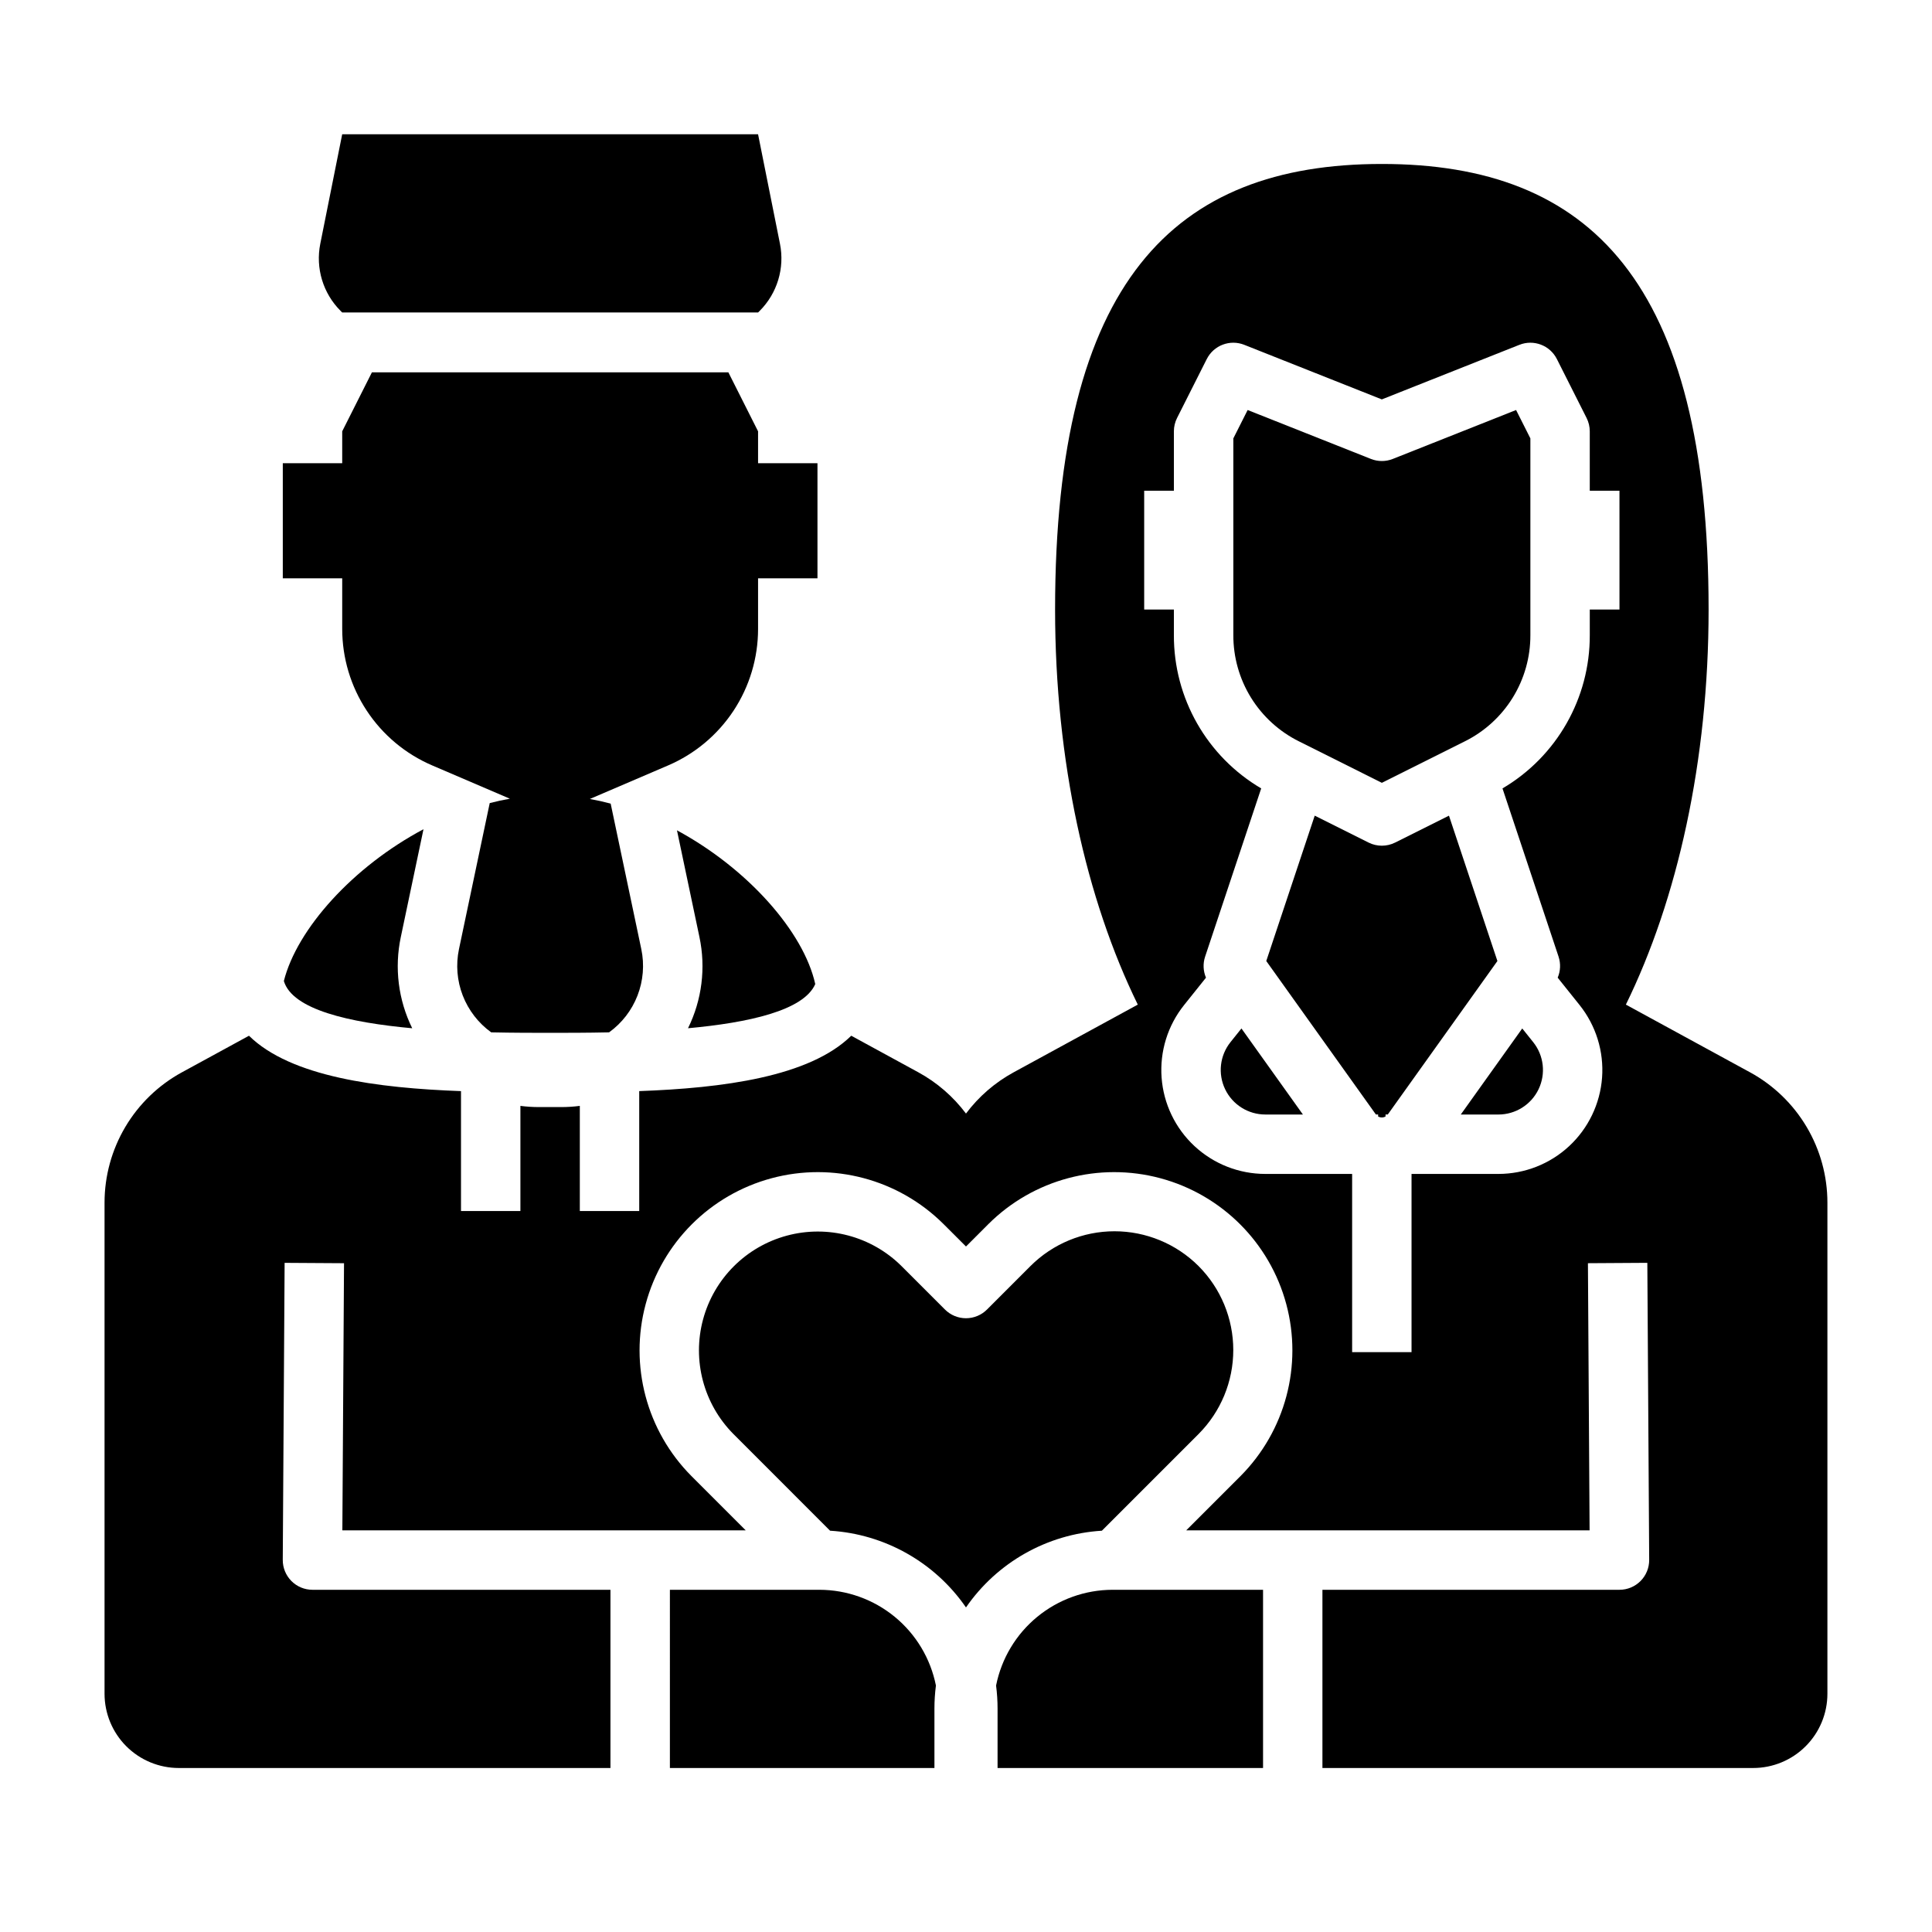
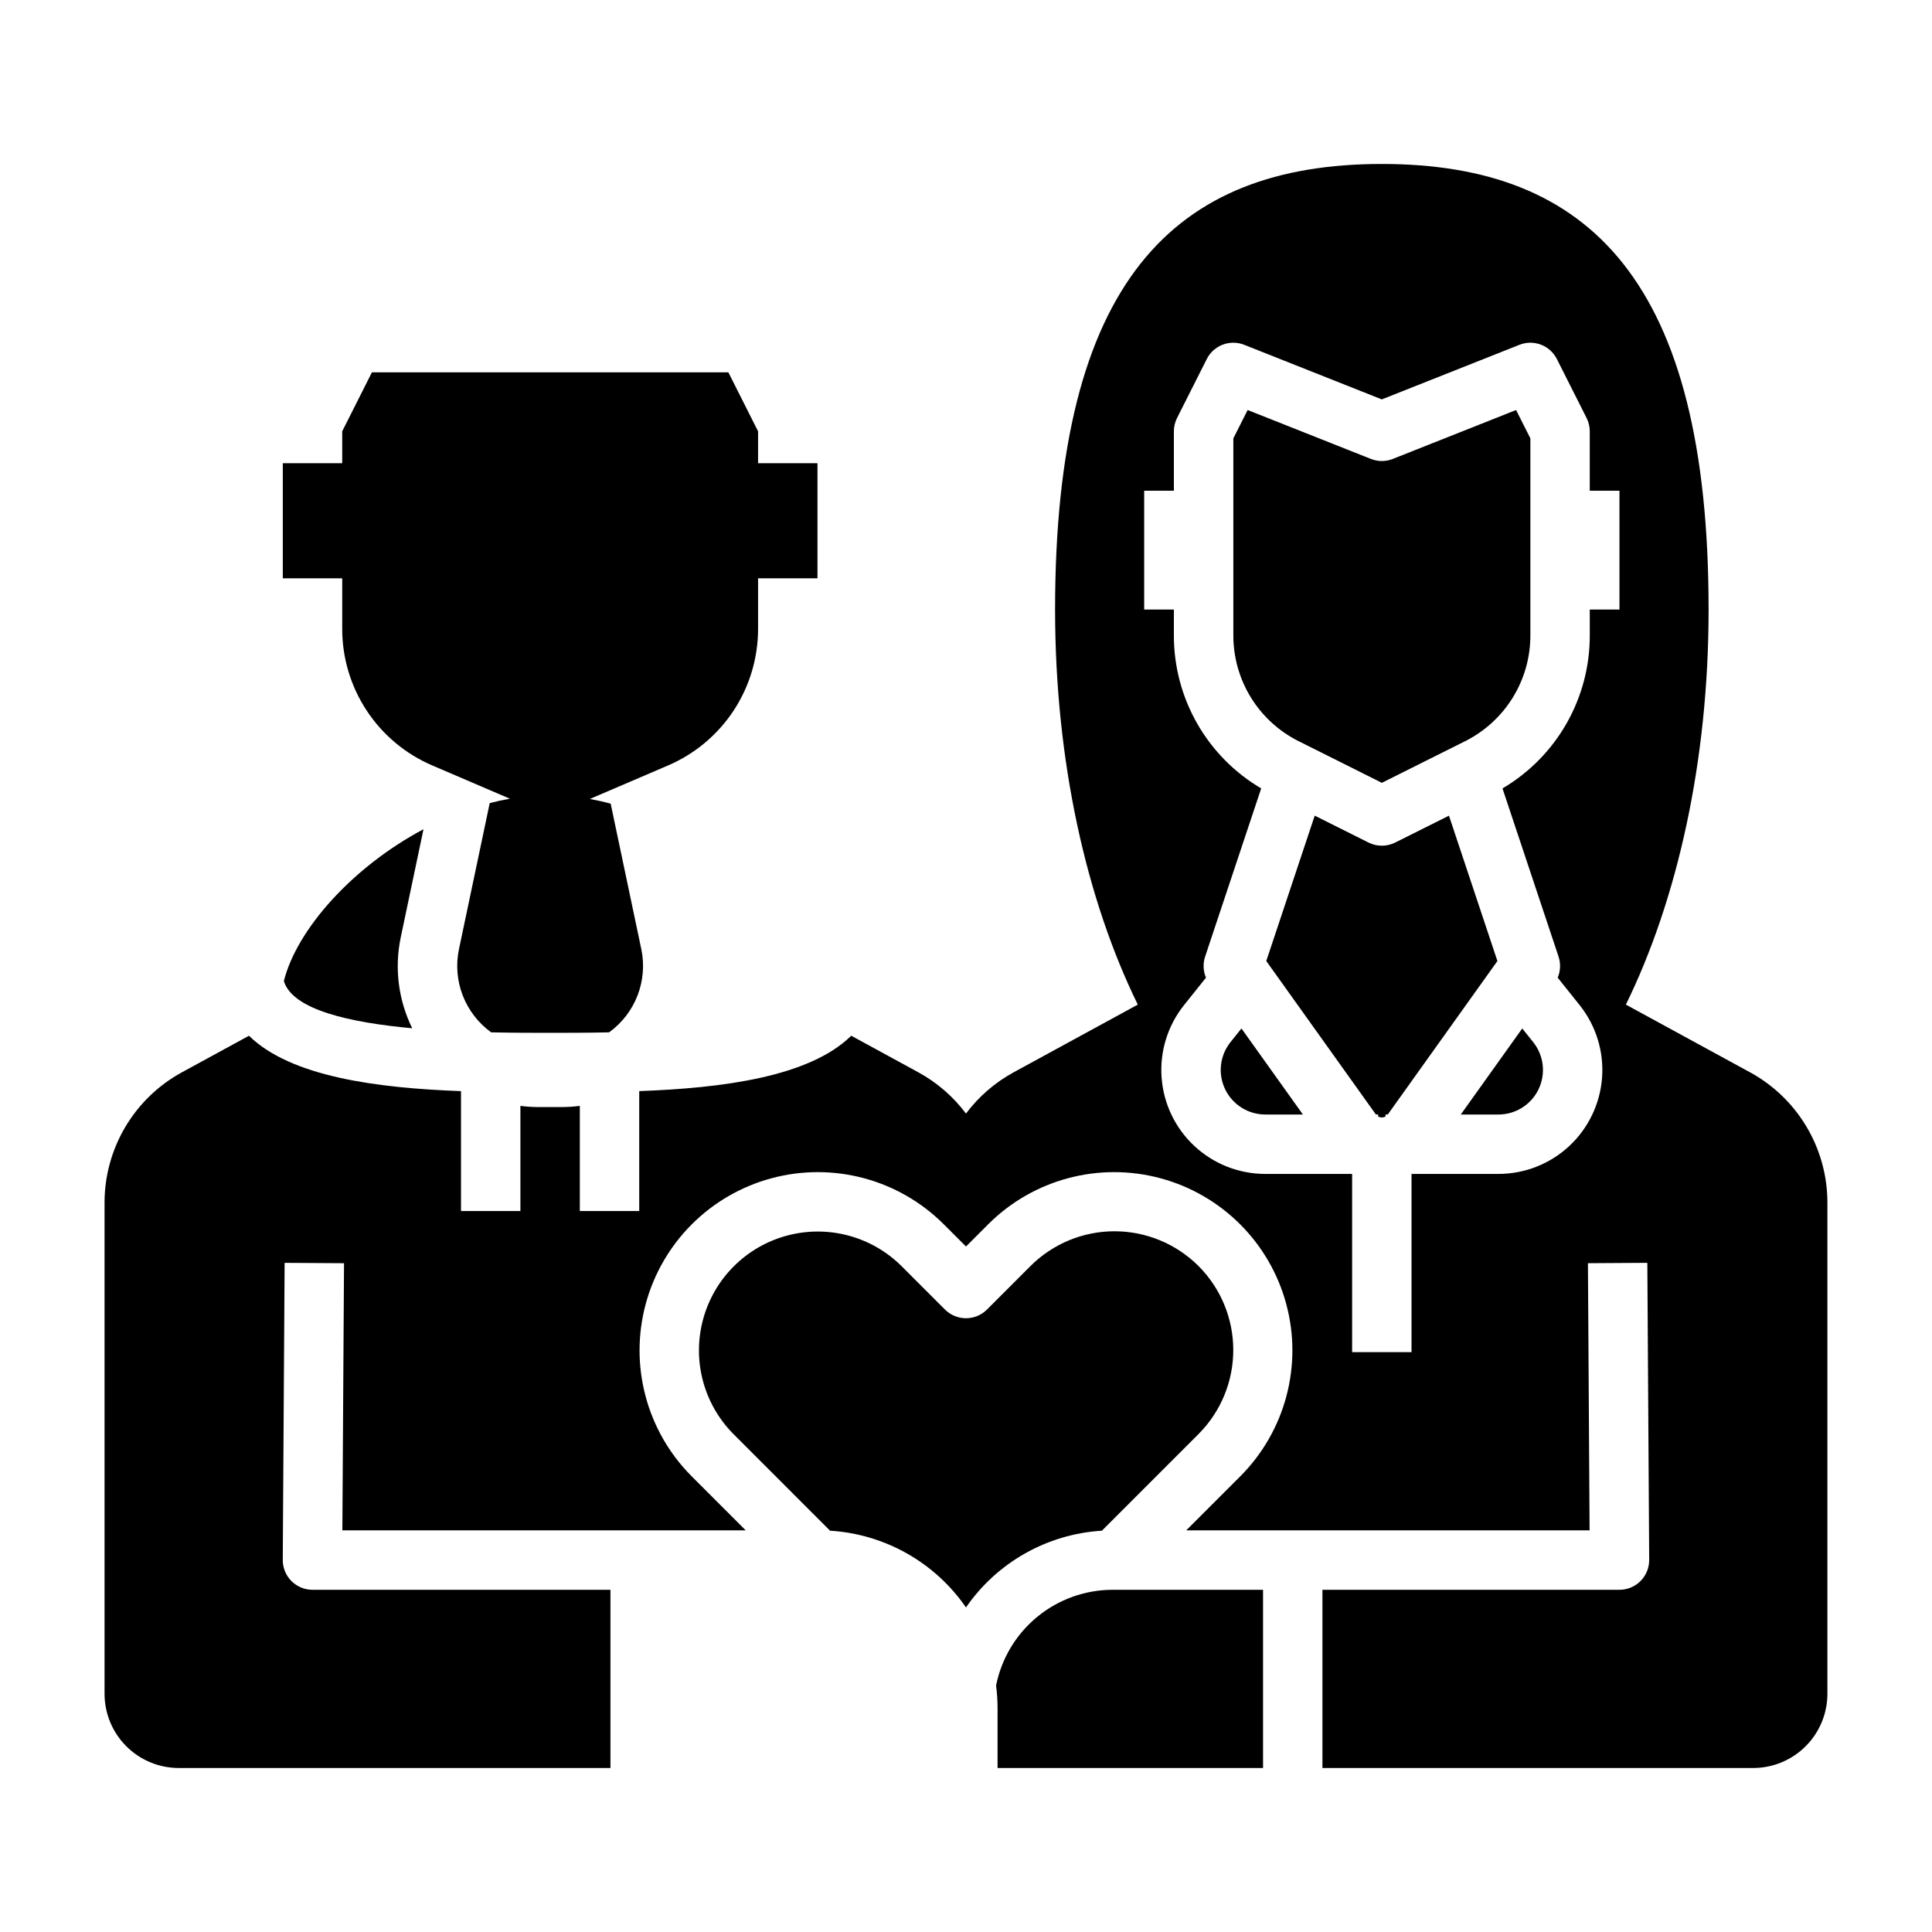
<svg xmlns="http://www.w3.org/2000/svg" fill="#000000" width="800px" height="800px" version="1.1" viewBox="144 144 512 512">
  <g>
    <path d="m407.97 590.68c0.262 2.027 0.395 4.07 0.395 6.117v15.742h70.355v-47.23h-39.852c-7.289 0.008-14.352 2.539-19.984 7.164-5.633 4.625-9.488 11.059-10.914 18.207z" />
    <path d="m461.62 479.51c-5.91-5.898-13.918-9.211-22.266-9.211s-16.355 3.312-22.266 9.211l-11.527 11.531c-1.477 1.477-3.481 2.305-5.566 2.305-2.09 0-4.09-0.828-5.566-2.305l-11.531-11.531c-7.965-7.906-19.531-10.973-30.367-8.055-10.836 2.918-19.297 11.379-22.215 22.215-2.918 10.836 0.148 22.406 8.055 30.367l25.609 25.617c14.492 0.883 27.773 8.383 36.016 20.332 8.242-11.949 21.52-19.449 36.012-20.332l25.613-25.613c5.898-5.91 9.211-13.918 9.211-22.266 0-8.352-3.312-16.359-9.211-22.266z" />
    <path d="m256.23 363.75c-18.727 9.965-33.523 26.438-37.004 40.227 2.25 7.613 17.457 11.012 34.016 12.523v-0.004c-3.695-7.496-4.758-16.02-3.019-24.195z" />
-     <path d="m360.05 404.79c-3.059-13.812-17.809-30.551-36.645-40.746l5.949 28.254c1.738 8.176 0.672 16.699-3.023 24.195 15.953-1.457 30.652-4.66 33.719-11.703z" />
    <path d="m234.69 310.67c0 7.703 2.258 15.234 6.5 21.664 4.238 6.434 10.273 11.477 17.355 14.512l20.578 8.82c-1.789 0.312-3.57 0.703-5.34 1.16l-8.152 38.715c-0.859 4.106-0.512 8.375 1.004 12.285 1.52 3.914 4.137 7.301 7.539 9.758 5.934 0.129 11.352 0.129 15.617 0.129 4.266 0 9.684 0 15.617-0.129h0.004c3.402-2.457 6.019-5.844 7.535-9.758 1.516-3.91 1.867-8.18 1.008-12.285l-8.121-38.574c-1.824-0.488-3.66-0.898-5.512-1.234l20.723-8.883c7.082-3.035 13.113-8.082 17.355-14.512 4.238-6.434 6.496-13.965 6.496-21.668v-13.41h15.742v-30.504h-15.742v-8.453l-7.871-15.629h-94.465l-7.871 15.629v8.453h-15.746v30.504h15.746z" />
-     <path d="m321.53 612.54h70.105v-15.742c0-2.047 0.133-4.09 0.395-6.117-1.426-7.148-5.281-13.582-10.914-18.207-5.633-4.625-12.695-7.156-19.984-7.164h-39.602z" />
    <path d="m470.1 420.17c-2.84 3.543-3.394 8.402-1.426 12.492 1.965 4.094 6.106 6.695 10.645 6.695h9.965l-16.289-22.805z" />
    <path d="m607.77 428.17-32.895-17.938c13.637-27.824 21.922-64.5 21.922-104.7 0-86.953-31.488-118.08-86.594-118.08s-86.594 31.129-86.594 118.08c0 40.195 8.285 76.871 21.918 104.7l-32.895 17.941 0.004-0.004c-4.949 2.699-9.262 6.426-12.641 10.938-3.383-4.512-7.691-8.242-12.641-10.941l-17.766-9.688c-11.098 10.914-34.105 13.875-56.188 14.676v31.785h-15.742v-27.867c-1.625 0.211-3.258 0.316-4.894 0.316h-5.957c-1.637 0-3.269-0.105-4.894-0.316v27.867h-15.742v-31.781c-22.082-0.805-45.086-3.766-56.188-14.676l-17.766 9.691v-0.004c-6.207 3.387-11.387 8.383-14.996 14.461-3.609 6.082-5.516 13.02-5.516 20.09v130.14c0 5.219 2.074 10.227 5.762 13.914 3.691 3.691 8.699 5.766 13.918 5.766h114.39v-47.23h-78.969c-2.094 0-4.106-0.836-5.582-2.324-1.477-1.488-2.301-3.504-2.289-5.598l0.492-78.719 15.742 0.098-0.441 70.797h106.9l-14.395-14.395 0.004 0.004c-11.879-11.945-16.5-29.309-12.125-45.574 4.375-16.266 17.082-28.973 33.348-33.348s33.629 0.246 45.57 12.125l5.965 5.961 5.961-5.961c11.941-11.879 29.309-16.5 45.574-12.125s28.969 17.082 33.344 33.348c4.375 16.266-0.246 33.629-12.121 45.574l-14.395 14.391h106.9l-0.441-70.801 15.742-0.098 0.492 78.719v0.004c0.012 2.094-0.809 4.109-2.289 5.598-1.477 1.488-3.484 2.324-5.582 2.324h-78.723v47.23h114.14c5.223 0 10.227-2.074 13.918-5.766 3.691-3.688 5.766-8.695 5.766-13.914v-130.14c0-7.07-1.906-14.012-5.516-20.09-3.609-6.082-8.793-11.078-15-14.465zm-34.59-122.63h-7.871v6.777c0.059 16.691-8.75 32.156-23.133 40.625l14.859 44.574h-0.004c0.609 1.824 0.527 3.809-0.227 5.578l5.801 7.25c4.344 5.434 6.473 12.309 5.961 19.242-0.516 6.938-3.633 13.422-8.727 18.156-5.098 4.734-11.797 7.363-18.75 7.363h-23.016v47.23l-15.742 0.004v-47.234h-23.016c-6.953 0-13.652-2.629-18.75-7.363-5.098-4.734-8.215-11.219-8.727-18.156s1.617-13.812 5.965-19.242l5.801-7.25h-0.004c-0.754-1.77-0.836-3.754-0.227-5.582l14.859-44.574c-14.387-8.465-23.195-23.934-23.137-40.621v-6.777h-7.871v-31.488h7.871v-15.746c0-1.23 0.289-2.441 0.844-3.543l7.871-15.613v0.004c1.836-3.641 6.144-5.277 9.934-3.773l36.457 14.465 36.457-14.465c3.789-1.504 8.098 0.133 9.934 3.773l7.871 15.613c0.555 1.098 0.84 2.312 0.844 3.539v15.742h7.871z" />
    <path d="m513.11 265.62c-1.863 0.742-3.941 0.742-5.805 0l-32.668-12.961-3.789 7.516v52.137c-0.02 5.852 1.602 11.59 4.676 16.57 3.078 4.977 7.488 8.992 12.73 11.594l21.953 10.98 21.953-10.977c5.246-2.602 9.652-6.617 12.73-11.594 3.074-4.981 4.695-10.719 4.676-16.57v-52.141l-3.789-7.516z" />
    <path d="m527.99 360.16-14.27 7.133 0.004-0.004c-2.215 1.109-4.824 1.109-7.039 0l-14.27-7.133-12.84 38.523 29.023 40.633 0.031 0.043h0.59v0.531l-0.004-0.004c0.613 0.34 1.355 0.34 1.969 0v-0.527h0.59l0.031-0.043 29.023-40.633z" />
    <path d="m541.09 439.36c4.539 0 8.68-2.602 10.645-6.695 1.965-4.09 1.414-8.949-1.426-12.492l-2.898-3.621-16.289 22.809z" />
-     <path d="m350.7 208.61-5.805-29.027h-110.21l-5.809 29.027c-1.289 6.453 0.73 13.125 5.383 17.777l0.426 0.426h110.21l0.426-0.426v0.004c4.652-4.656 6.672-11.328 5.379-17.781z" />
  </g>
</svg>